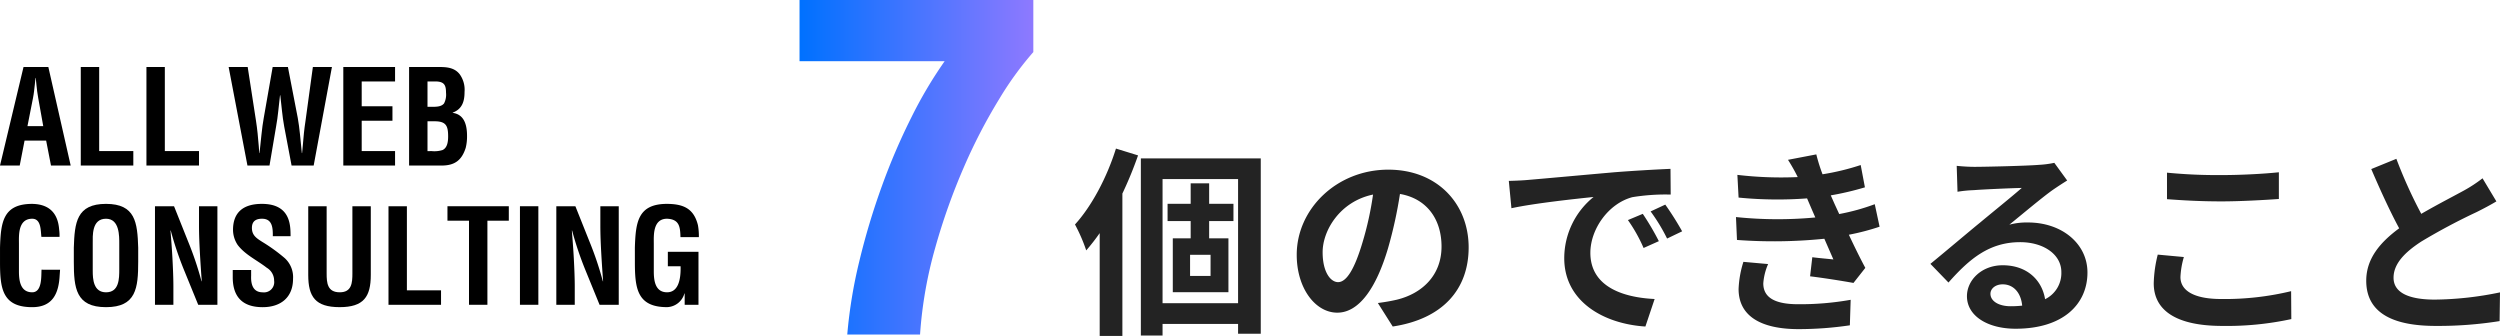
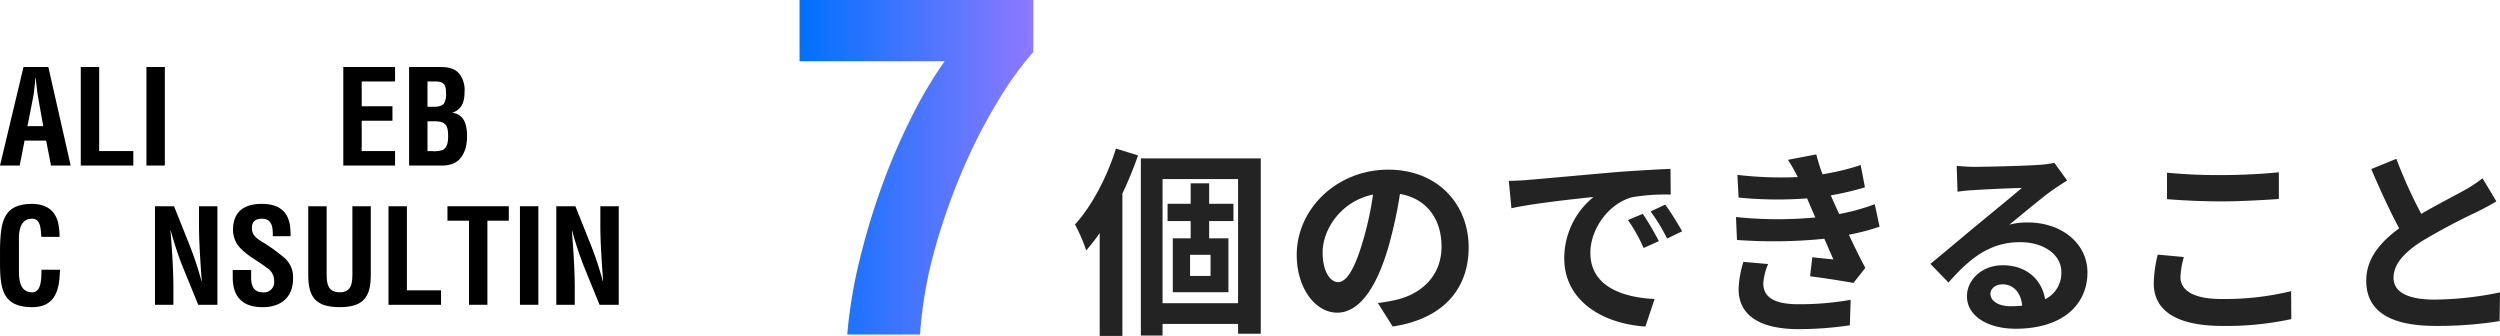
<svg xmlns="http://www.w3.org/2000/svg" width="622.361" height="83.635" viewBox="0 0 622.361 83.635">
  <defs>
    <linearGradient id="linear-gradient" x1="0.007" y1="0.5" x2="1" y2="0.5" gradientUnits="objectBoundingBox">
      <stop offset="0" stop-color="#0071ff" />
      <stop offset="1" stop-color="#8e79ff" />
    </linearGradient>
  </defs>
  <g id="グループ_29983" data-name="グループ 29983" transform="translate(-399.039 -1799.719)">
    <path id="パス_3037" data-name="パス 3037" d="M10.85-42.25C8.6-35.05,4.8-27.9.65-23.35a42,42,0,0,1,2.8,6.45A51.3,51.3,0,0,0,6.8-21.2V4.4h5.65V-31.05a95.059,95.059,0,0,0,3.9-9.5ZM34.4-10.55H29.3V-15.8h5.1ZM40.1-24.2v-4.3H34.05v-5.1h-4.6v5.1H23.7v4.3h5.75v4.3H25V-6.5H38.85V-19.9h-4.8v-4.3ZM22.45-3.75v-30.9h18.8v30.9ZM17.05-39.8V4.3h5.4V1.4h18.8V3.85H46.9V-39.8ZM66.15-9c-1.85,0-3.85-2.45-3.85-7.45,0-5.45,4.35-12.65,12.55-14.35a79.478,79.478,0,0,1-2.65,12C70.2-12.1,68.2-9,66.15-9ZM79.75,2.05c12.5-1.9,18.9-9.3,18.9-19.7,0-10.8-7.75-19.35-20-19.35-12.85,0-22.8,9.8-22.8,21.2,0,8.35,4.65,14.4,10.1,14.4,5.4,0,9.7-6.1,12.65-16.1a107.607,107.607,0,0,0,2.95-13.45C88.2-29.8,91.9-24.7,91.9-17.85,91.9-10.65,87-6.1,80.65-4.6c-1.3.3-2.7.55-4.6.8ZM142-26l-3.7,1.55a38.578,38.578,0,0,1,3.9,6.95l3.8-1.7A65.528,65.528,0,0,0,142-26Zm5.6-2.3-3.65,1.7a43.986,43.986,0,0,1,4.1,6.75l3.75-1.8A74.791,74.791,0,0,0,147.6-28.3Zm-38.95-5.9.65,6.8c5.75-1.25,16.15-2.35,20.45-2.8a19.634,19.634,0,0,0-7.3,15.25c0,10.75,9.8,16.35,20.2,17l2.3-6.85c-8.4-.4-16-3.35-16-11.5,0-5.85,4.45-12.25,10.45-13.85a51.132,51.132,0,0,1,9.55-.65l-.05-6.4c-3.5.15-8.9.45-14,.85-9.05.8-17.25,1.55-21.4,1.9C112.55-34.35,110.65-34.25,108.65-34.2Zm58.4,20.15a25.708,25.708,0,0,0-1.2,6.75c0,6.85,5.7,10,14.95,10a87.69,87.69,0,0,0,12.75-.95l.2-6.35a72.04,72.04,0,0,1-13.1,1.1C174.2-3.5,172-5.6,172-8.7a14.666,14.666,0,0,1,1.2-4.8Zm32.7-14.35a53,53,0,0,1-8.85,2.45l-1.15-2.5-.95-2.15a71.448,71.448,0,0,0,8.5-2l-1.05-5.55a59.991,59.991,0,0,1-9.5,2.3,42.333,42.333,0,0,1-1.55-4.95l-7.05,1.35a44.528,44.528,0,0,1,2.4,4.25v.05a93.222,93.222,0,0,1-15-.55l.3,5.65a98.175,98.175,0,0,0,17.05.2l1.2,2.8.85,1.95a100.5,100.5,0,0,1-19.75-.1l.25,5.7a124.4,124.4,0,0,0,21.75-.3l2.25,5.15c-1.35-.15-3.3-.3-5.25-.55l-.55,4.75c3.3.4,8.05,1.15,10.8,1.65l2.95-3.75c-1.45-2.7-2.85-5.6-4.1-8.25a57.62,57.62,0,0,0,7.65-2ZM233.55-3c-2.9,0-5-1.25-5-3.1,0-1.25,1.2-2.35,3.05-2.35,2.7,0,4.55,2.1,4.85,5.3A26.1,26.1,0,0,1,233.55-3Zm10.9-35.7a23.88,23.88,0,0,1-3.8.5c-2.8.25-13.4.5-16,.5-1.4,0-3.1-.1-4.5-.25l.2,6.45a32.675,32.675,0,0,1,4.05-.4c2.6-.2,9.4-.5,11.95-.55-2.45,2.15-7.6,6.3-10.35,8.6-2.95,2.4-8.9,7.45-12.4,10.3l4.5,4.65c5.3-6,10.25-10.05,17.85-10.05,5.75,0,10.25,3,10.25,7.45a7.219,7.219,0,0,1-4.05,6.75c-.75-4.7-4.45-8.45-10.55-8.45-5.25,0-8.9,3.7-8.9,7.7,0,4.95,5.2,8.1,12.1,8.1,11.95,0,17.9-6.2,17.9-14,0-7.2-6.4-12.45-14.8-12.45a16.65,16.65,0,0,0-4.65.55c3.1-2.5,8.3-6.9,10.95-8.75q1.65-1.125,3.45-2.25Zm28.05,9.05c4.05.3,8.35.55,13.55.55,4.7,0,10.85-.35,14.3-.6v-6.65c-3.8.4-9.45.7-14.35.7a129.771,129.771,0,0,1-13.5-.6Zm-2.3,13.8a31.847,31.847,0,0,0-1,7.15c0,6.8,5.7,10.6,17.05,10.6A75.6,75.6,0,0,0,303.45.2l-.05-6.95A70.215,70.215,0,0,1,286-4.8c-7.15,0-10.15-2.3-10.15-5.45a20.544,20.544,0,0,1,.85-5Zm80.85-19a34.187,34.187,0,0,1-4.55,3c-2.35,1.3-6.65,3.5-10.7,5.85a116.087,116.087,0,0,1-6.2-13.7l-6.25,2.55c2.25,5.25,4.65,10.5,6.95,14.75-4.75,3.5-8.2,7.55-8.2,13.05,0,8.5,7.45,11.25,17.3,11.25A96.84,96.84,0,0,0,355.3.7l.1-7.15a82.816,82.816,0,0,1-16.2,1.8c-6.85,0-10.3-1.9-10.3-5.45,0-3.45,2.75-6.3,6.9-9a151.639,151.639,0,0,1,13.8-7.35c1.8-.9,3.4-1.75,4.9-2.65Z" transform="translate(666 1878.954)" fill="#232323" />
    <path id="交差_21" data-name="交差 21" d="M-5824.04,6796a120.135,120.135,0,0,1,3-18.239,174.554,174.554,0,0,1,5.581-18.6,156.824,156.824,0,0,1,7.379-17.221,106.794,106.794,0,0,1,8.28-13.98h-36.12v-15.24h58.2v12.96a80.632,80.632,0,0,0-8.461,11.64,134.8,134.8,0,0,0-8.76,16.86,155.828,155.828,0,0,0-7.2,20.22,104.6,104.6,0,0,0-3.779,21.6Z" transform="translate(6434 -4913)" fill="url(#linear-gradient)" />
    <g id="グループ_1285" data-name="グループ 1285" transform="translate(-7927.092 8033.223)">
      <path id="パス_2821" data-name="パス 2821" d="M34.246,25.154,40.1.622h6.18l5.562,24.532H46.939l-1.209-6.216H40.362l-1.209,6.216Zm6.836-9.813h3.928L43.764,8.375c-.228-1.145-.328-2.26-.456-3.4-.033-.554-.1-1.11-.166-1.635h-.064c-.064.525-.131,1.081-.162,1.635-.133,1.145-.23,2.26-.461,3.4Z" transform="translate(8291.886 -6217.447)" />
      <path id="パス_2822" data-name="パス 2822" d="M42.709,25.154V.622H47.29V21.557h8.5v3.6Z" transform="translate(8303.53 -6217.447)" />
-       <path id="パス_2823" data-name="パス 2823" d="M49.589,25.154V.622h4.579V21.557h8.506v3.6Z" transform="translate(8312.997 -6217.447)" />
-       <path id="パス_2824" data-name="パス 2824" d="M75.41,13.312c.456,2.454.687,5.593,1.012,8.734h.067c.067-.589.1-1.176.164-1.768.164-2.093.359-4.187.687-6.28L79.169.622h4.745L79.368,25.154h-5.5l-1.83-9.685c-.489-2.583-.656-5.2-.984-7.817h-.064c-.328,2.616-.492,5.234-.981,7.817l-1.637,9.685H62.881L58.2.622h4.743L65.008,14c.328,2.093.523,4.187.687,6.28.064.592.1,1.179.131,1.768h.064c.359-3.141.589-6.28,1.048-8.734L69.161.622h3.794Z" transform="translate(8324.85 -6217.447)" />
+       <path id="パス_2823" data-name="パス 2823" d="M49.589,25.154V.622h4.579V21.557v3.6Z" transform="translate(8312.997 -6217.447)" />
      <path id="パス_2825" data-name="パス 2825" d="M70.216,25.154V.622H83.1v3.6H74.794V10.4H82.45V14H74.794v7.558H83.1v3.6Z" transform="translate(8341.38 -6217.447)" />
      <path id="パス_2826" data-name="パス 2826" d="M77.109,25.154V.622H84.5c1.963,0,3.892.131,5.2,1.8a6.6,6.6,0,0,1,1.212,4.417c0,2.127-.461,4.22-2.946,5.135v.064c2.585.359,3.566,2.521,3.566,5.693a11.624,11.624,0,0,1-.328,3.008c-.979,3.108-2.747,4.417-6.018,4.417Zm5.432-14.622c1.112,0,2.552.064,3.272-.851A4.7,4.7,0,0,0,86.3,7.032c0-1.832-.392-2.749-2.485-2.813H81.69v6.313Zm.131,11.025A6.939,6.939,0,0,0,85.42,21.3c1.24-.558,1.407-2.16,1.407-3.4,0-2.649-.525-3.764-3.372-3.764H81.69v7.427Z" transform="translate(8350.864 -6217.447)" />
      <path id="パス_2827" data-name="パス 2827" d="M49.2,31.351c-.033.456-.064.95-.1,1.407-.23,4.481-1.734,7.917-6.838,7.917-7.522,0-8.014-4.776-8.014-11.319v-3.5c.2-6.249.687-10.892,8.014-10.892,4.089.064,6.38,2.157,6.705,6.344a11.448,11.448,0,0,1,.1,1.868H44.551c-.2-1.573-.031-4.514-2.29-4.514-3.6,0-3.3,4.284-3.3,6.18v6.8c0,2.029.164,5.332,3.3,5.332,2.519,0,2.226-4.058,2.324-5.626Z" transform="translate(8291.886 -6197.712)" />
-       <path id="パス_2828" data-name="パス 2828" d="M41.98,25.857c.195-6.249.687-10.894,8.014-10.894s7.817,4.645,8.014,10.894v3.5c0,6.544-.492,11.319-8.014,11.319S41.98,35.9,41.98,29.357Zm4.709,5.79c0,2.029.164,5.332,3.305,5.332,3.269,0,3.3-3.372,3.3-5.724v-6.28c0-1.965.1-6.313-3.3-6.313-3.6,0-3.305,4.284-3.305,6.18Z" transform="translate(8302.528 -6197.713)" />
      <path id="パス_2829" data-name="パス 2829" d="M61.444,15.211h4.579V39.743H61.246l-3.564-8.734a82.537,82.537,0,0,1-3.272-9.746h-.067c.164,2.027.359,4.514.492,7,.131,2.452.23,4.906.23,6.869v4.612H50.483V15.211h4.745l3.564,8.929a82.011,82.011,0,0,1,3.274,9.749h.064c-.164-2.224-.328-4.612-.459-6.969s-.228-4.709-.228-6.9Z" transform="translate(8314.229 -6197.373)" />
      <path id="パス_2830" data-name="パス 2830" d="M68.605,23.011c.033-2.191-.162-4.35-2.683-4.35-1.537,0-2.519.62-2.519,2.29,0,1.863,1.179,2.585,2.618,3.5a42.221,42.221,0,0,1,5.56,4.023,6.4,6.4,0,0,1,2.062,5.135c0,4.647-3.077,7.069-7.558,7.069-5.5,0-7.456-3.077-7.456-7.461v-1.8H63.21v1.44c-.1,2.388.62,4.122,2.877,4.122a2.54,2.54,0,0,0,2.846-2.88A3.717,3.717,0,0,0,67.1,30.863C64.714,29,61.736,27.656,59.871,25.2A6.819,6.819,0,0,1,58.7,21.442c0-4.189,2.355-6.479,7.195-6.479,7.294,0,7.1,5.626,7.133,8.048Z" transform="translate(8325.44 -6197.713)" />
      <path id="パス_2831" data-name="パス 2831" d="M77.533,15.211h4.579V32.318c0,5.429-1.765,8.014-7.751,8.014-6.054,0-7.819-2.585-7.819-8.014V15.211h4.579V31.926c0,2.355.164,4.709,3.272,4.709,2.977,0,3.141-2.355,3.141-4.709Z" transform="translate(8336.325 -6197.373)" />
      <path id="パス_2832" data-name="パス 2832" d="M74.95,39.744V15.211H79.53V36.146h8.5v3.6Z" transform="translate(8347.894 -6197.372)" />
      <path id="パス_2833" data-name="パス 2833" d="M81.128,15.211H96.4v3.6H91.072V39.743H86.491V18.808H81.128Z" transform="translate(8356.396 -6197.373)" />
      <rect id="長方形_25479" data-name="長方形 25479" width="4.581" height="24.532" transform="translate(8455.569 -6182.162)" />
      <path id="パス_2834" data-name="パス 2834" d="M103.495,15.211h4.579V39.743H103.3l-3.564-8.734a82.535,82.535,0,0,1-3.272-9.746H96.4c.164,2.027.359,4.514.492,7,.131,2.452.23,4.906.23,6.869v4.612H92.534V15.211h4.745l3.564,8.929a82.01,82.01,0,0,1,3.274,9.749h.064c-.164-2.224-.328-4.612-.459-6.969s-.228-4.709-.228-6.9Z" transform="translate(8372.09 -6197.373)" />
-       <path id="パス_2835" data-name="パス 2835" d="M100.764,25.855c.2-6.249.687-10.892,8.014-10.892,3.925.031,6.641,1.045,7.686,5.3a15.152,15.152,0,0,1,.23,2.977h-4.579c-.069-2.485-.23-4.45-3.338-4.579-3.6,0-3.3,4.284-3.3,6.18v6.8c0,2.029.162,5.332,3.3,5.332,2.618,0,3.467-2.78,3.369-6.475h-3.172V26.9H116.6V40.085h-3.436V37.271H113.1a4.653,4.653,0,0,1-4.32,3.4c-7.522,0-8.014-4.776-8.014-11.319Z" transform="translate(8383.414 -6197.713)" />
    </g>
  </g>
</svg>